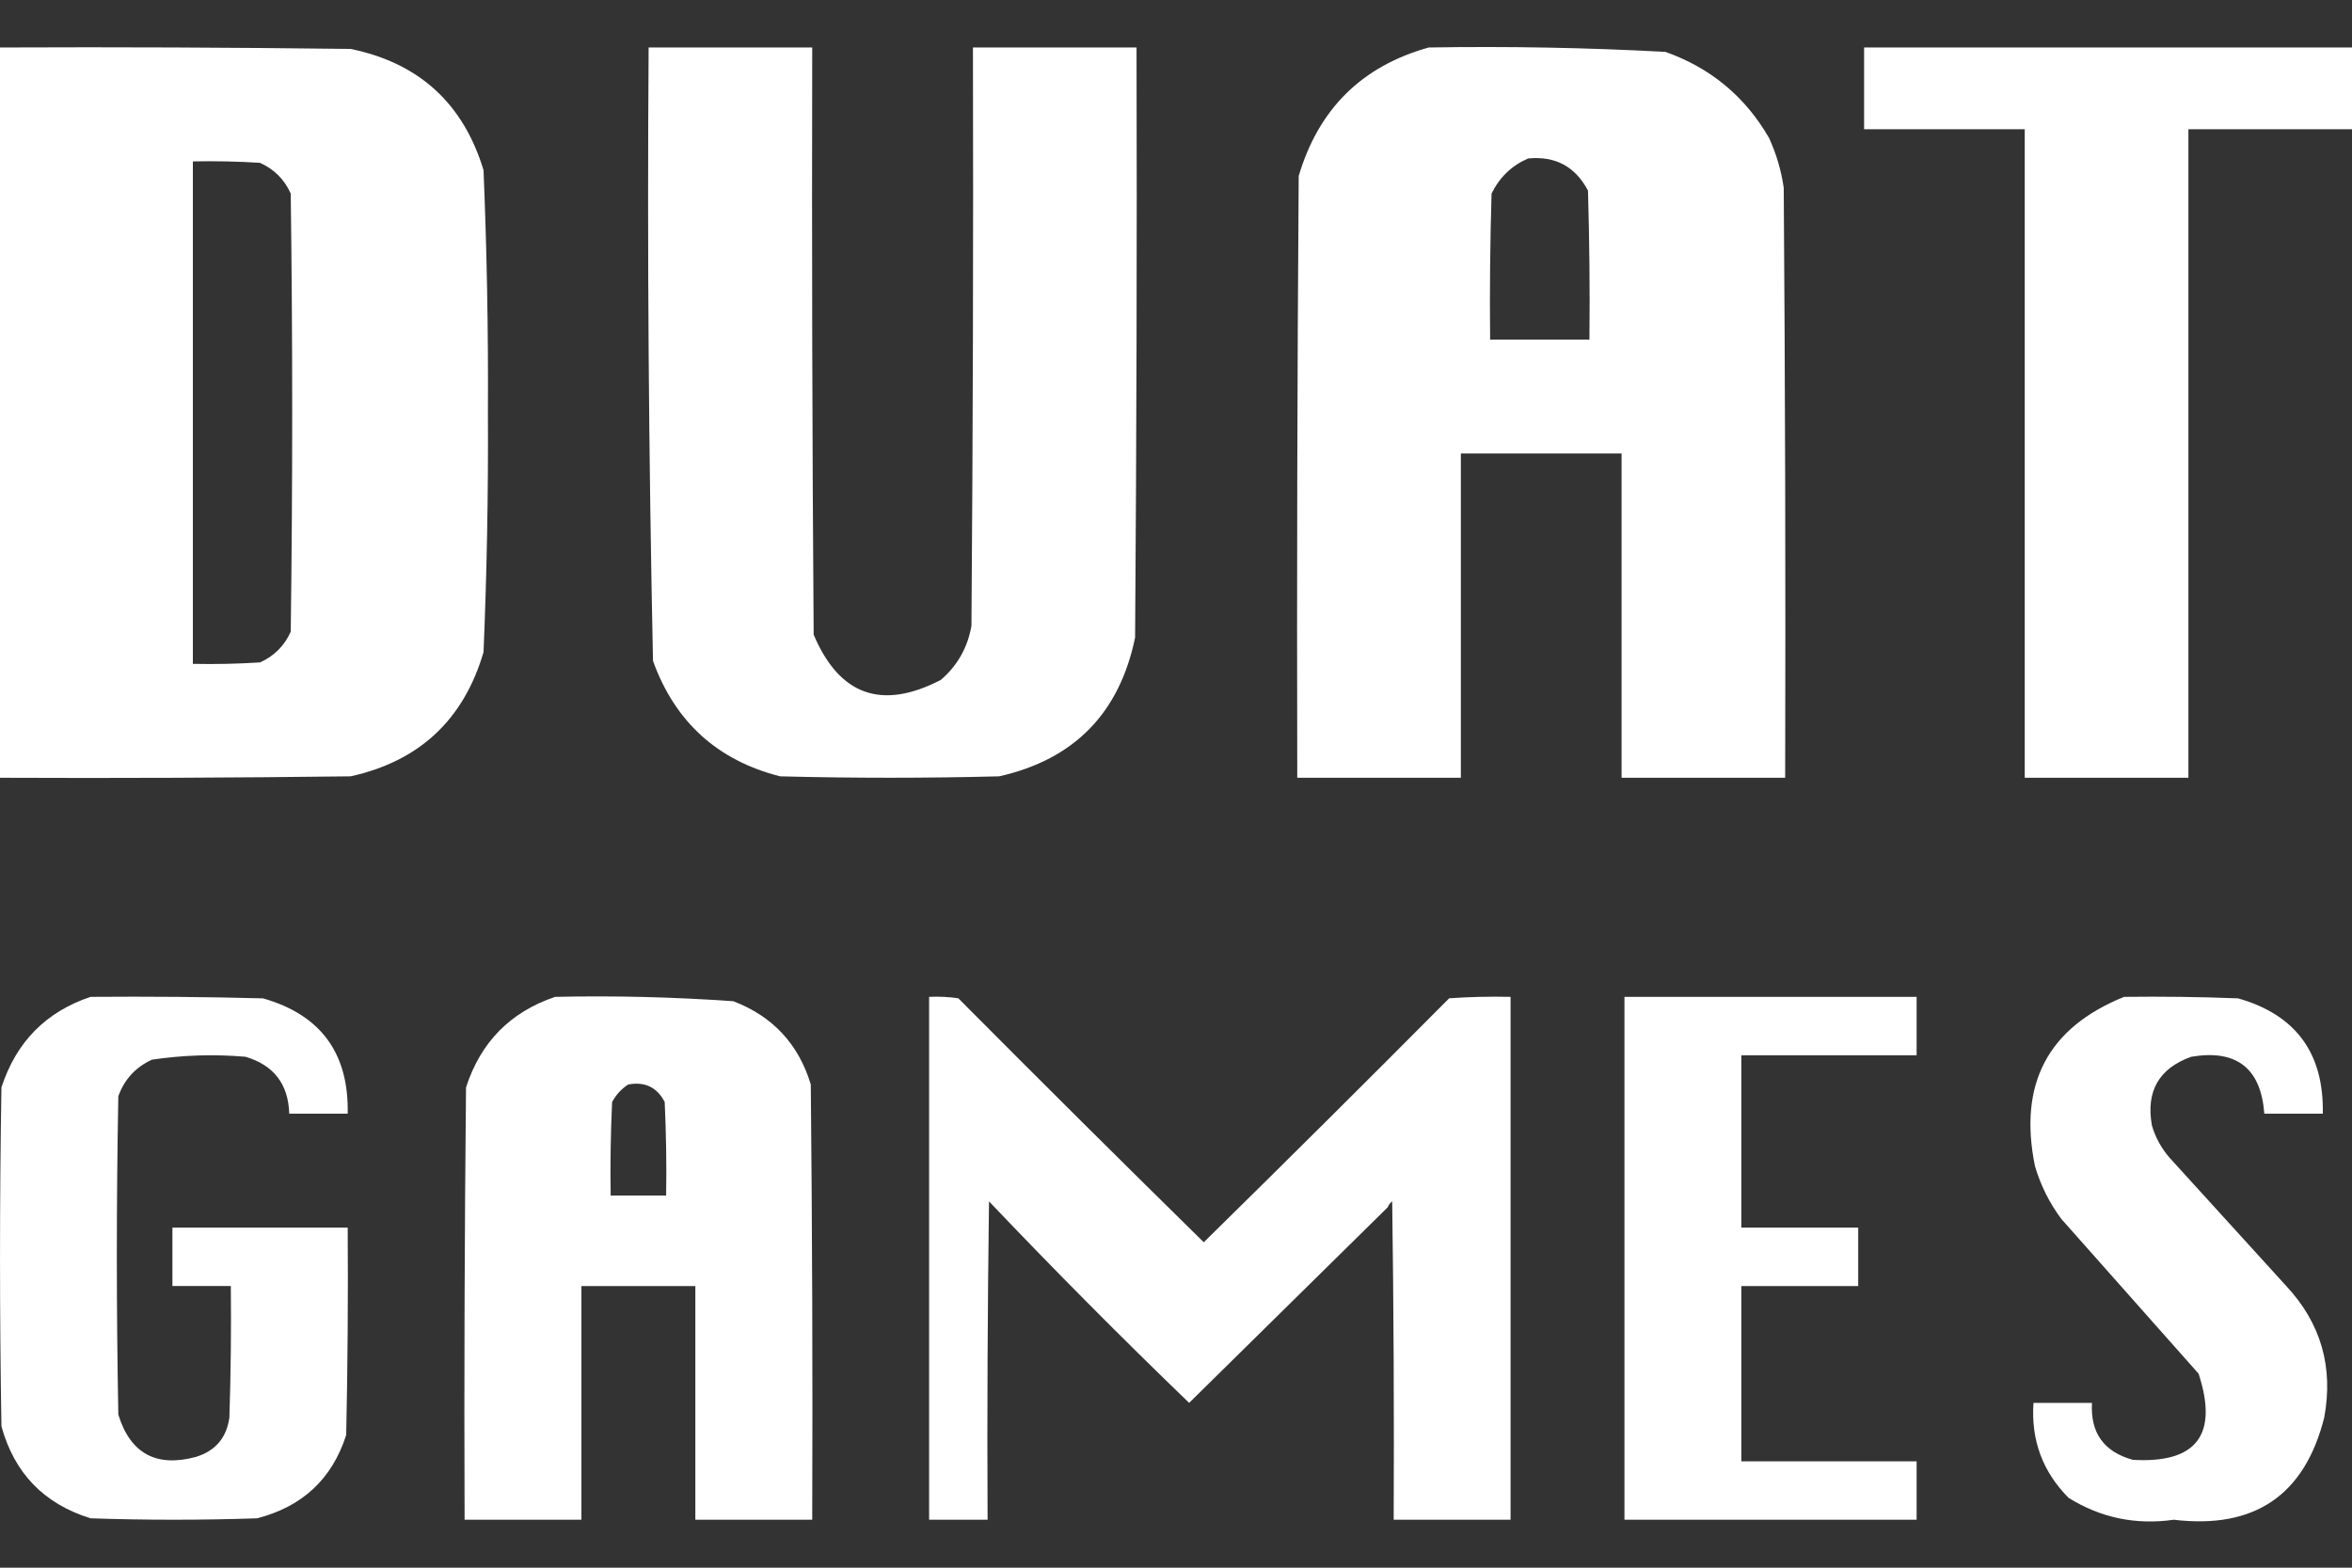
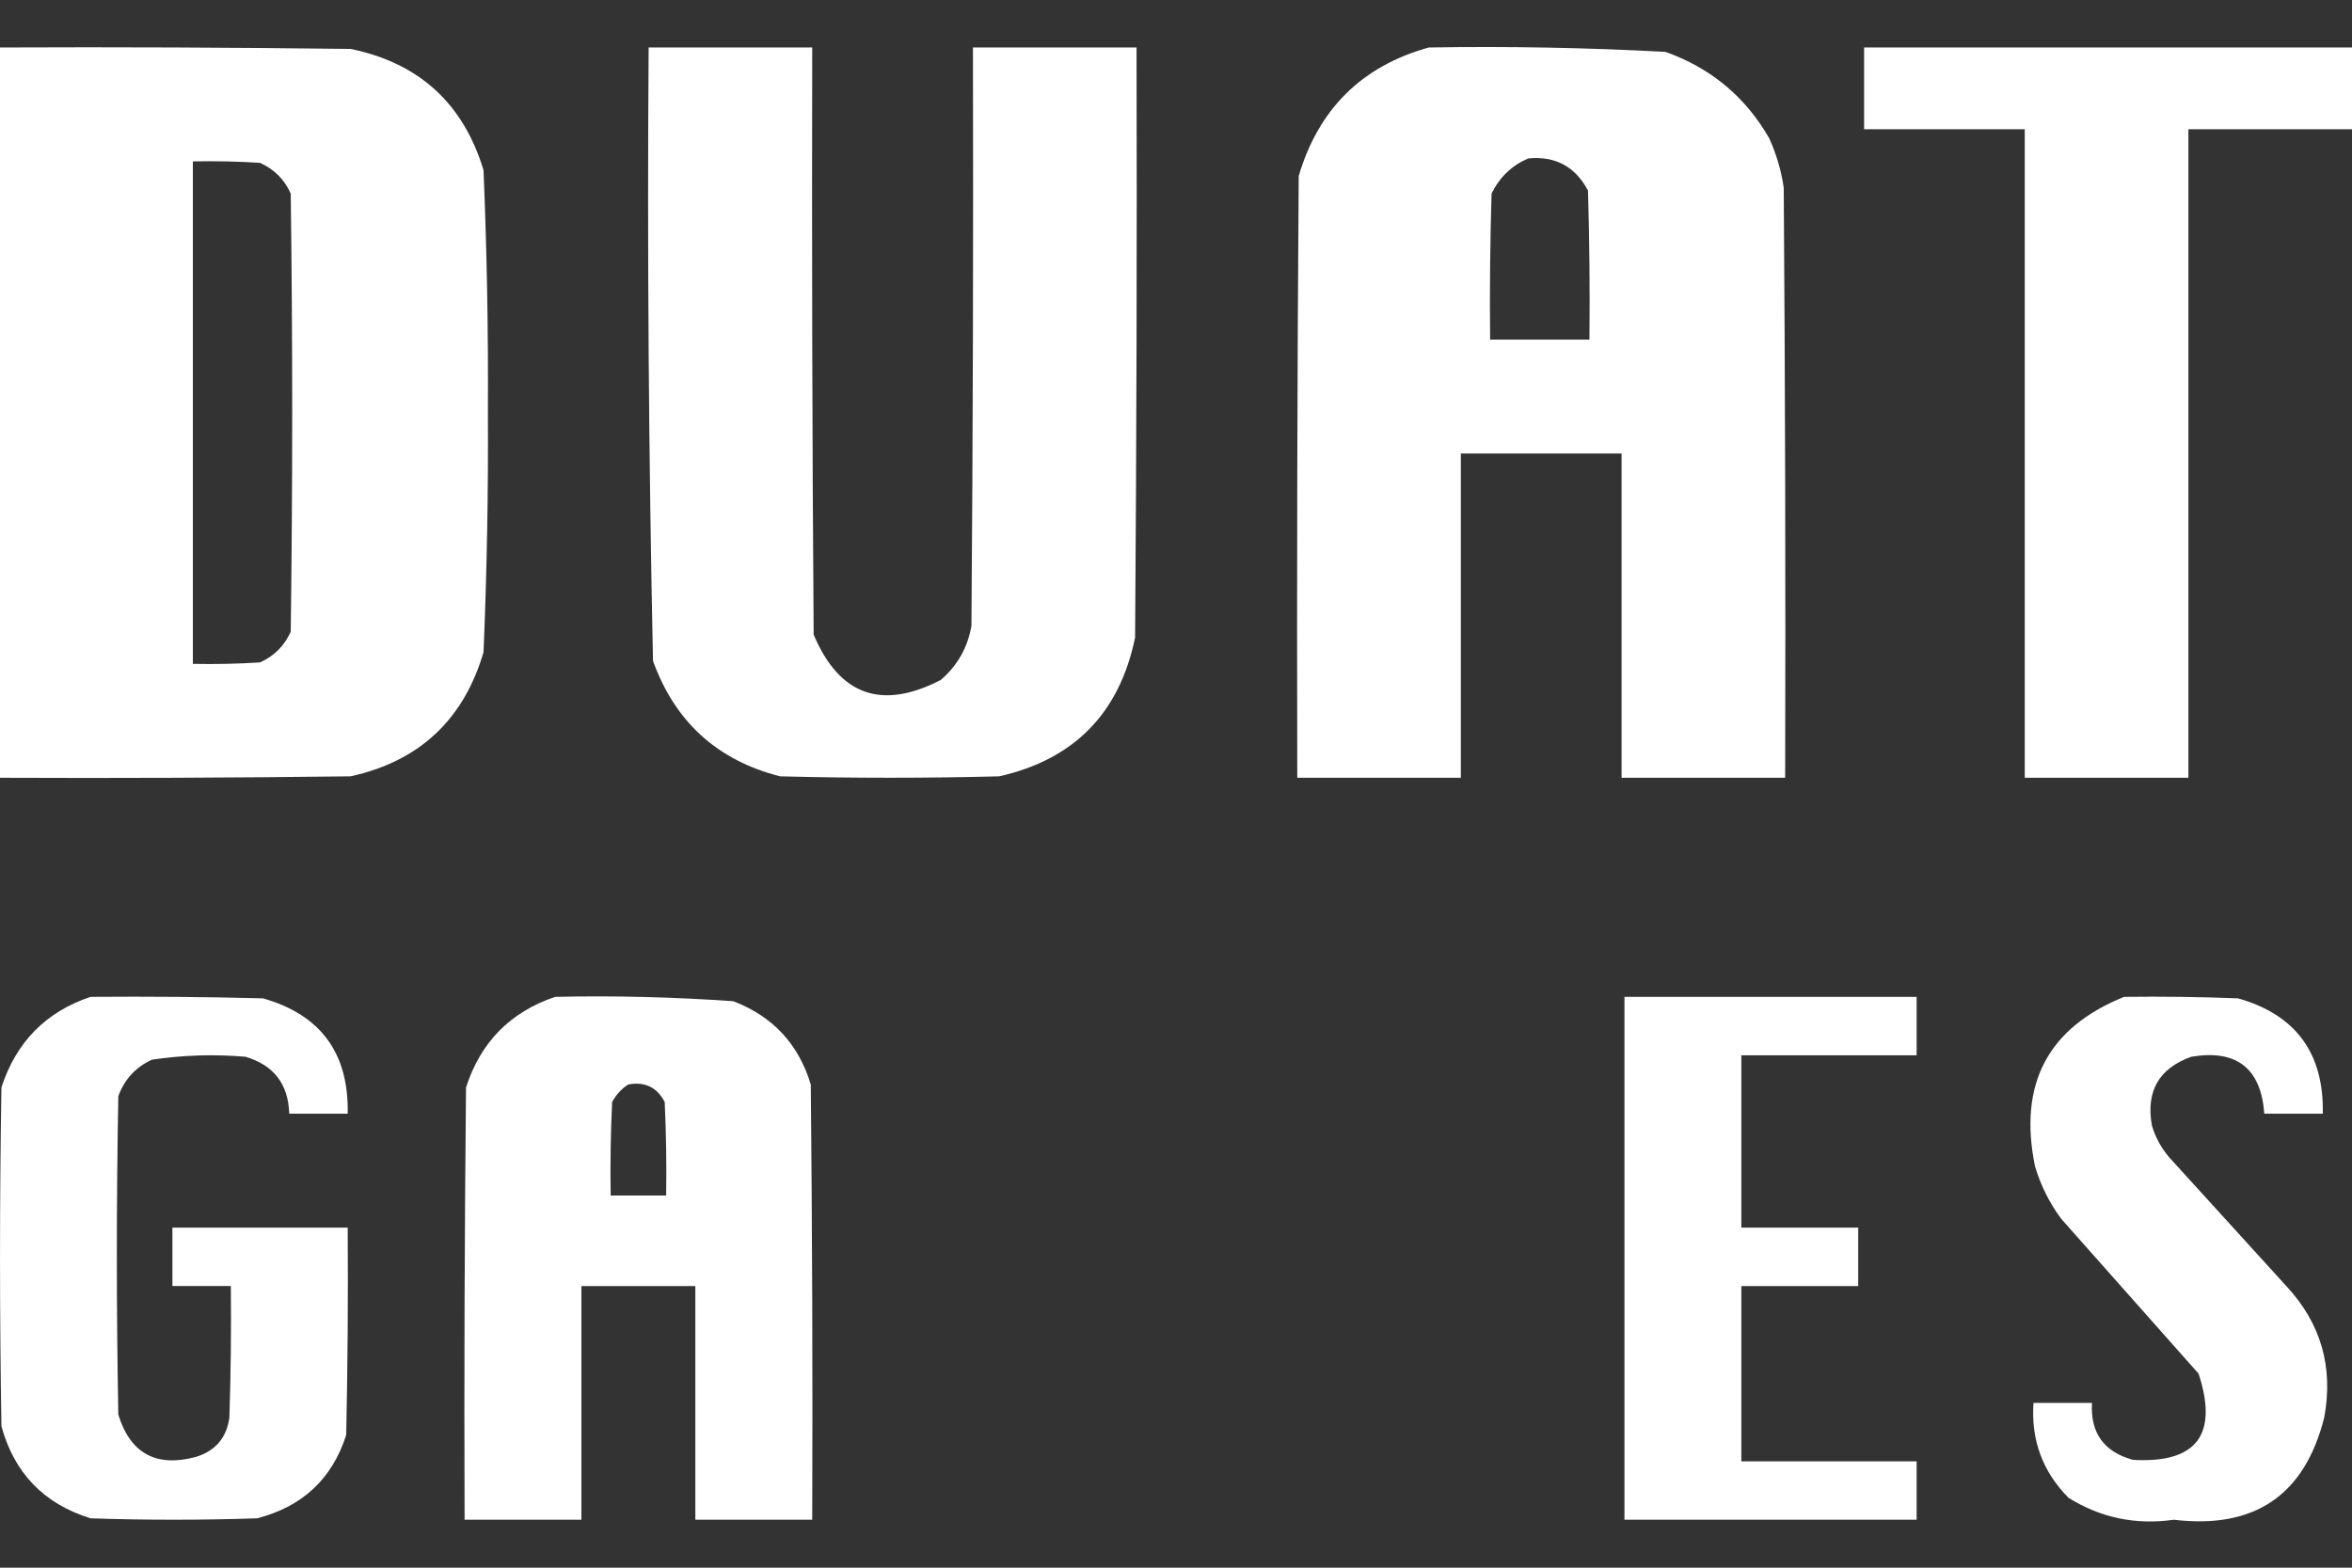
<svg xmlns="http://www.w3.org/2000/svg" width="36" height="24" viewBox="0 0 36 24" fill="none">
  <rect x="0" y="0" width="36" height="24" fill="#333333" stroke="none" />
  <g clip-path="url(#clip0_565_19818)">
    <path fill-rule="evenodd" clip-rule="evenodd" d="M0 0.727C1.789 0.719 3.578 0.727 5.366 0.749C6.412 0.963 7.091 1.582 7.401 2.605C7.452 3.841 7.475 5.078 7.468 6.317C7.475 7.541 7.452 8.763 7.401 9.984C7.097 11.019 6.419 11.653 5.366 11.885C3.578 11.907 1.789 11.915 0 11.907C0 8.18 0 4.454 0 0.727ZM2.952 2.471C2.952 5.035 2.952 7.599 2.952 10.163C3.295 10.17 3.638 10.163 3.98 10.141C4.196 10.044 4.353 9.887 4.45 9.671C4.48 7.435 4.48 5.199 4.45 2.963C4.353 2.747 4.196 2.59 3.98 2.493C3.638 2.471 3.295 2.464 2.952 2.471Z" fill="white" />
    <path fill-rule="evenodd" clip-rule="evenodd" d="M9.928 0.727C10.763 0.727 11.597 0.727 12.432 0.727C12.425 3.723 12.432 6.719 12.454 9.716C12.848 10.646 13.496 10.877 14.4 10.409C14.655 10.19 14.811 9.914 14.869 9.581C14.892 6.63 14.899 3.678 14.892 0.727C15.727 0.727 16.561 0.727 17.396 0.727C17.404 3.738 17.396 6.749 17.374 9.76C17.135 10.918 16.442 11.626 15.294 11.885C14.176 11.914 13.058 11.914 11.94 11.885C10.981 11.641 10.332 11.052 9.995 10.118C9.929 6.989 9.906 3.859 9.928 0.727Z" fill="white" />
    <path fill-rule="evenodd" clip-rule="evenodd" d="M21.869 0.727C23.078 0.707 24.285 0.729 25.491 0.794C26.184 1.04 26.713 1.48 27.078 2.113C27.189 2.356 27.264 2.61 27.302 2.874C27.324 5.885 27.332 8.896 27.324 11.907C26.49 11.907 25.655 11.907 24.82 11.907C24.82 10.252 24.82 8.598 24.82 6.943C24 6.943 23.18 6.943 22.36 6.943C22.36 8.598 22.36 10.252 22.36 11.907C21.526 11.907 20.691 11.907 19.856 11.907C19.849 8.836 19.856 5.766 19.878 2.695C20.182 1.668 20.845 1.012 21.869 0.727ZM23.389 2.426C23.14 2.534 22.954 2.712 22.83 2.963C22.808 3.708 22.8 4.454 22.808 5.199C23.314 5.199 23.821 5.199 24.328 5.199C24.336 4.439 24.328 3.678 24.306 2.918C24.111 2.549 23.805 2.385 23.389 2.426Z" fill="white" />
    <path fill-rule="evenodd" clip-rule="evenodd" d="M28.532 0.727C31.021 0.727 33.511 0.727 36 0.727C36 1.144 36 1.562 36 1.979C35.165 1.979 34.33 1.979 33.496 1.979C33.496 5.288 33.496 8.598 33.496 11.907C32.661 11.907 31.826 11.907 30.991 11.907C30.991 8.598 30.991 5.288 30.991 1.979C30.171 1.979 29.352 1.979 28.532 1.979C28.532 1.562 28.532 1.144 28.532 0.727Z" fill="white" />
    <path fill-rule="evenodd" clip-rule="evenodd" d="M4.025 15.284C3.145 15.261 2.266 15.254 1.386 15.261C0.703 15.49 0.248 15.952 0.022 16.647C-0.007 18.377 -0.007 20.106 0.022 21.835C0.219 22.553 0.673 23.023 1.386 23.244C2.236 23.273 3.086 23.273 3.935 23.244C4.628 23.066 5.083 22.642 5.299 21.969C5.322 20.911 5.329 19.852 5.322 18.794H2.639V19.688H3.533C3.54 20.359 3.533 21.03 3.511 21.701C3.468 22.012 3.297 22.213 2.996 22.305C2.39 22.467 1.994 22.251 1.811 21.656C1.781 20.031 1.781 18.406 1.811 16.782C1.905 16.523 2.077 16.337 2.325 16.223C2.8 16.152 3.277 16.137 3.757 16.178C4.19 16.306 4.414 16.597 4.427 17.05H5.322C5.341 16.124 4.909 15.535 4.025 15.284Z" fill="white" />
    <path fill-rule="evenodd" clip-rule="evenodd" d="M8.497 15.261C9.409 15.241 10.318 15.264 11.225 15.328C11.829 15.56 12.224 15.985 12.41 16.603C12.432 18.824 12.44 21.045 12.432 23.266C11.836 23.266 11.24 23.266 10.643 23.266C10.643 22.074 10.643 20.881 10.643 19.689C10.062 19.689 9.481 19.689 8.899 19.689C8.899 20.881 8.899 22.074 8.899 23.266C8.303 23.266 7.707 23.266 7.111 23.266C7.103 21.06 7.111 18.854 7.133 16.648C7.356 15.955 7.811 15.493 8.497 15.261ZM9.615 16.603C9.512 16.669 9.43 16.759 9.369 16.871C9.347 17.348 9.339 17.825 9.347 18.302C9.63 18.302 9.913 18.302 10.196 18.302C10.204 17.825 10.196 17.348 10.174 16.871C10.056 16.645 9.87 16.555 9.615 16.603Z" fill="white" />
-     <path fill-rule="evenodd" clip-rule="evenodd" d="M21.332 23.266C21.339 21.641 21.332 20.016 21.309 18.392C21.277 18.416 21.255 18.446 21.242 18.481C20.23 19.479 19.216 20.478 18.201 21.477C17.157 20.47 16.136 19.442 15.138 18.392C15.116 20.016 15.108 21.641 15.116 23.266C14.817 23.266 14.519 23.266 14.221 23.266C14.221 20.598 14.221 17.929 14.221 15.261C14.371 15.254 14.52 15.261 14.668 15.283C15.914 16.536 17.166 17.781 18.425 19.018C19.684 17.781 20.936 16.536 22.181 15.283C22.494 15.261 22.807 15.254 23.121 15.261C23.121 17.929 23.121 20.598 23.121 23.266C22.524 23.266 21.928 23.266 21.332 23.266Z" fill="white" />
    <path fill-rule="evenodd" clip-rule="evenodd" d="M24.864 15.261C26.355 15.261 27.846 15.261 29.336 15.261C29.336 15.56 29.336 15.858 29.336 16.156C28.442 16.156 27.548 16.156 26.653 16.156C26.653 17.035 26.653 17.915 26.653 18.794C27.25 18.794 27.846 18.794 28.442 18.794C28.442 19.093 28.442 19.391 28.442 19.689C27.846 19.689 27.25 19.689 26.653 19.689C26.653 20.583 26.653 21.478 26.653 22.372C27.548 22.372 28.442 22.372 29.336 22.372C29.336 22.67 29.336 22.968 29.336 23.266C27.846 23.266 26.355 23.266 24.864 23.266C24.864 20.598 24.864 17.93 24.864 15.261Z" fill="white" />
    <path fill-rule="evenodd" clip-rule="evenodd" d="M32.512 15.261C33.093 15.254 33.675 15.261 34.256 15.284C35.14 15.535 35.572 16.124 35.553 17.05C35.255 17.05 34.956 17.05 34.658 17.05C34.606 16.352 34.233 16.062 33.54 16.178C33.045 16.355 32.844 16.706 32.937 17.229C32.991 17.413 33.081 17.577 33.205 17.721C33.801 18.377 34.398 19.032 34.994 19.688C35.524 20.257 35.718 20.928 35.575 21.701C35.275 22.892 34.508 23.413 33.272 23.266C32.691 23.349 32.154 23.237 31.662 22.931C31.264 22.53 31.085 22.045 31.125 21.477C31.424 21.477 31.722 21.477 32.02 21.477C31.994 21.936 32.202 22.226 32.646 22.349C33.621 22.405 33.957 21.965 33.652 21.03C32.952 20.24 32.251 19.45 31.55 18.66C31.369 18.416 31.235 18.148 31.148 17.855C30.89 16.597 31.344 15.732 32.512 15.261Z" fill="white" />
  </g>
  <defs>
    <clipPath id="clip0_565_19818">
      <rect width="36" height="24" fill="white" />
    </clipPath>
  </defs>
</svg>